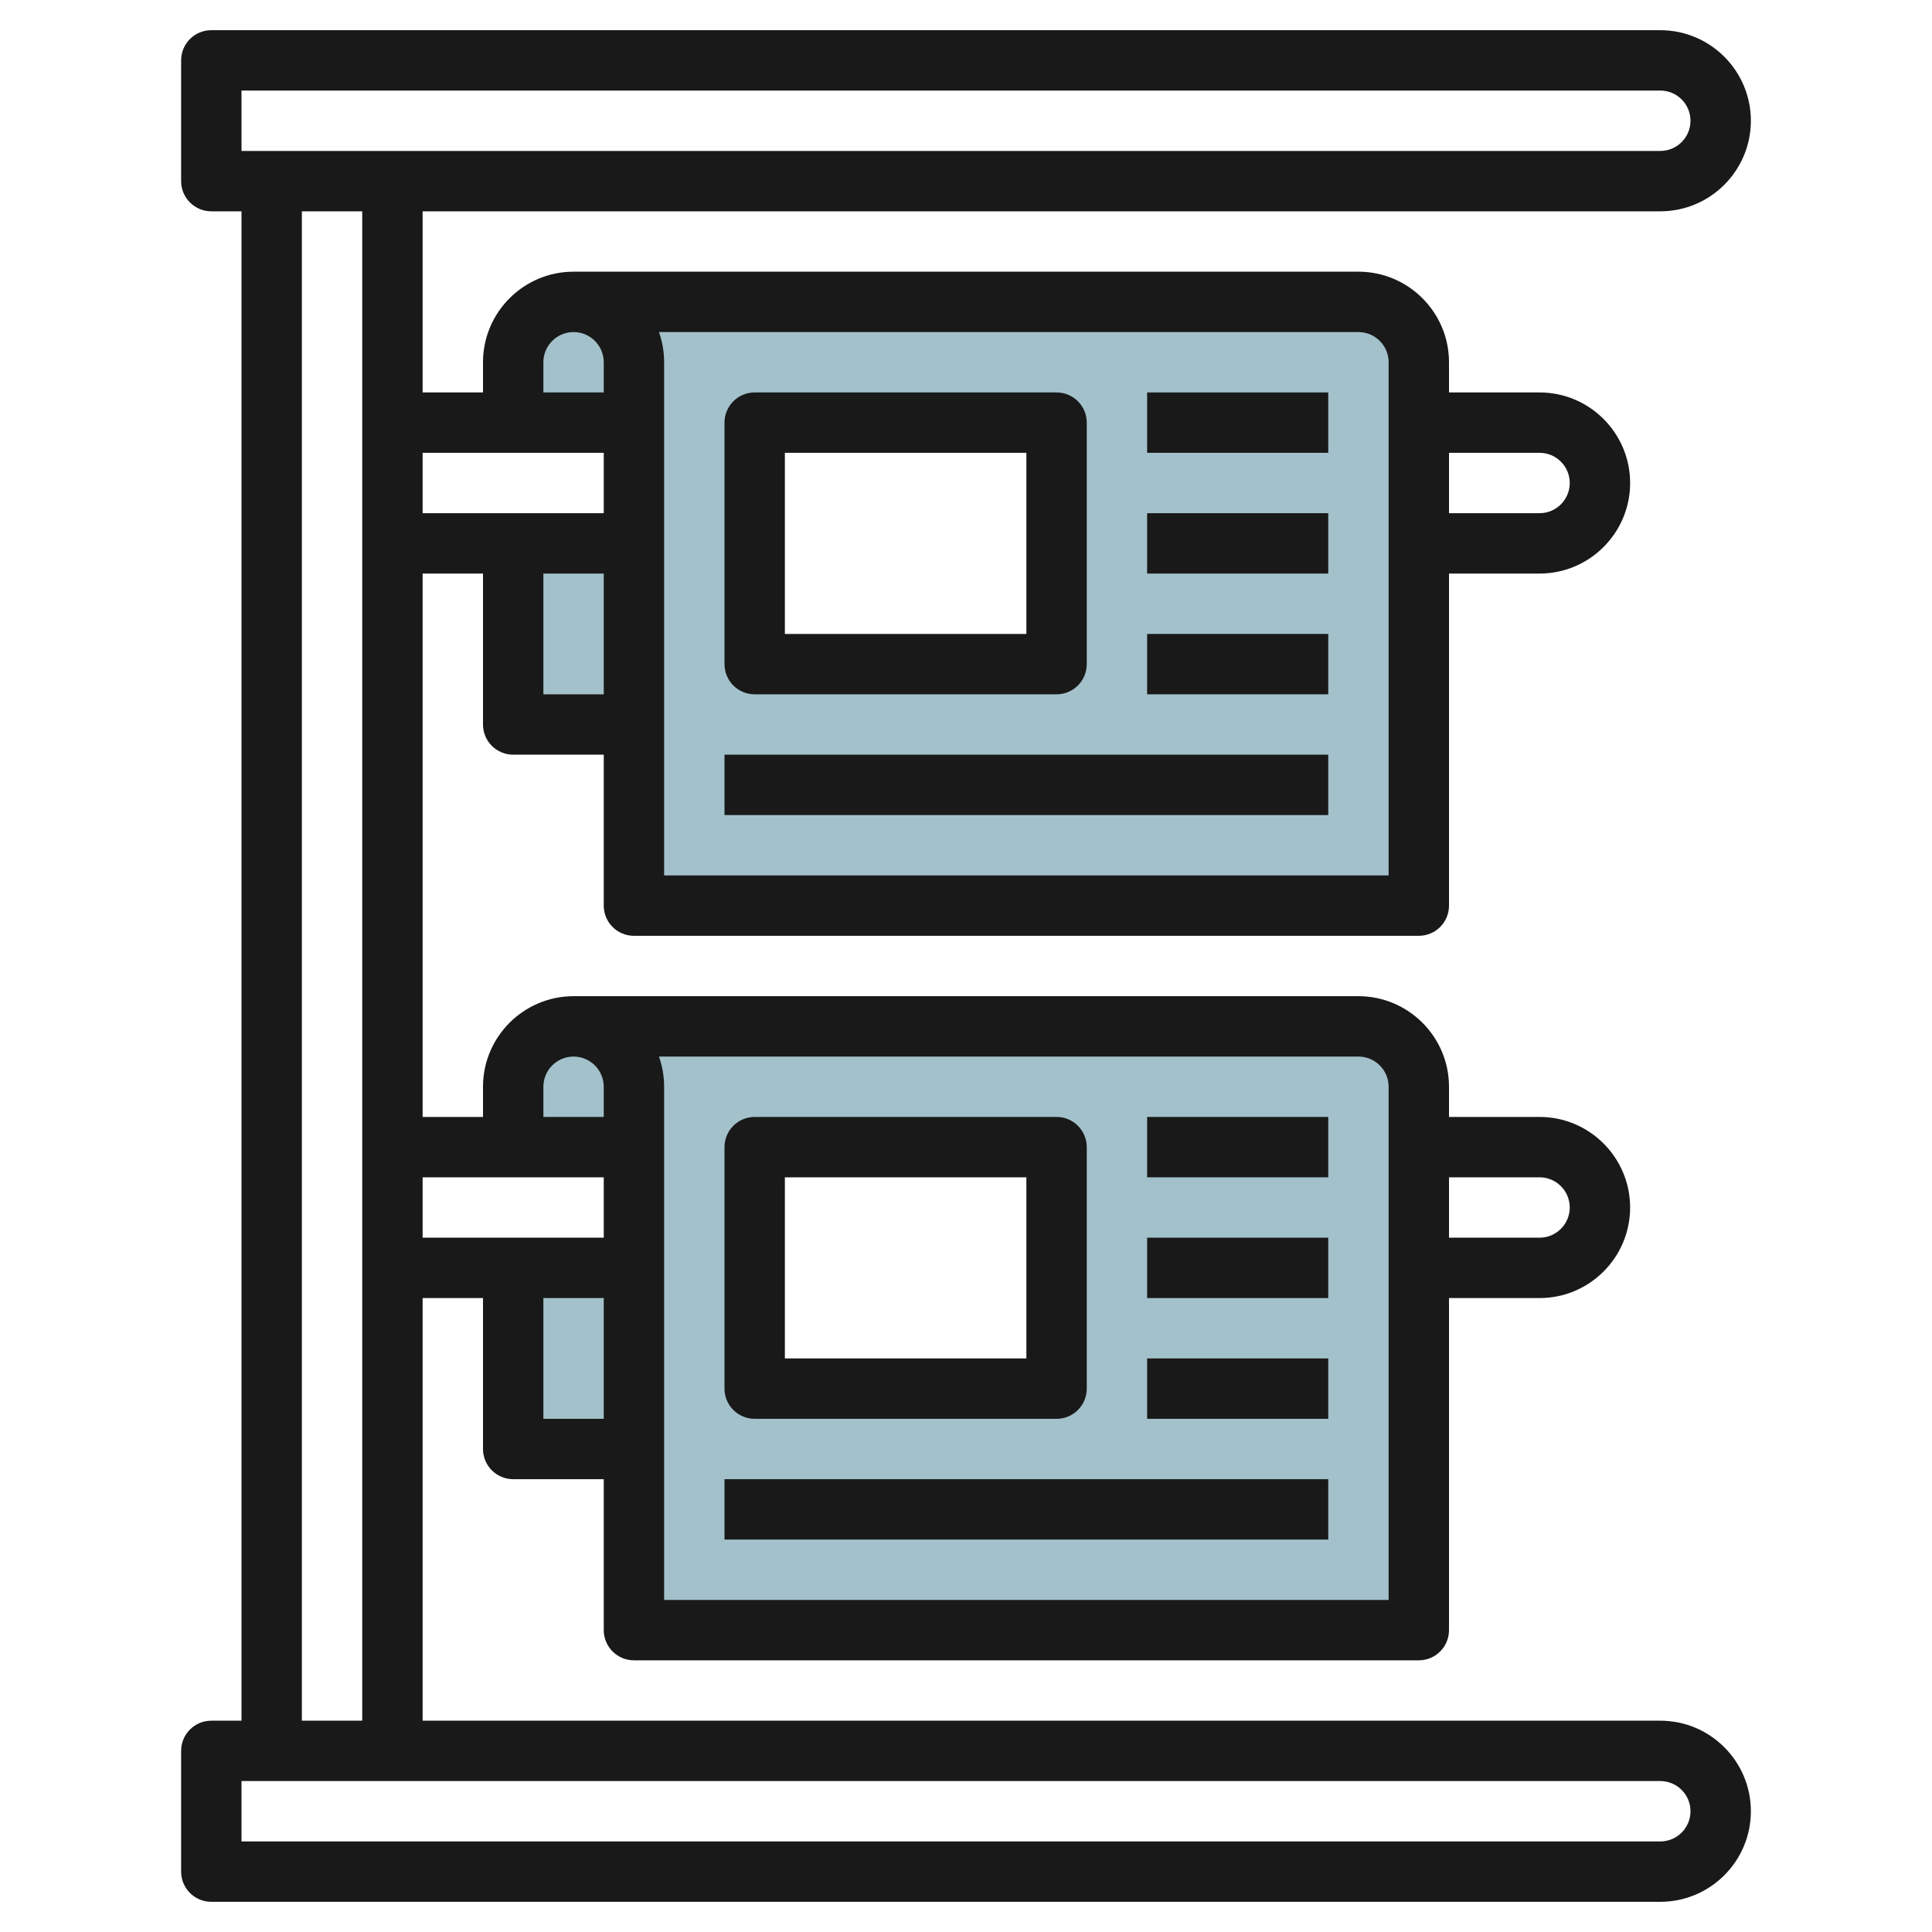
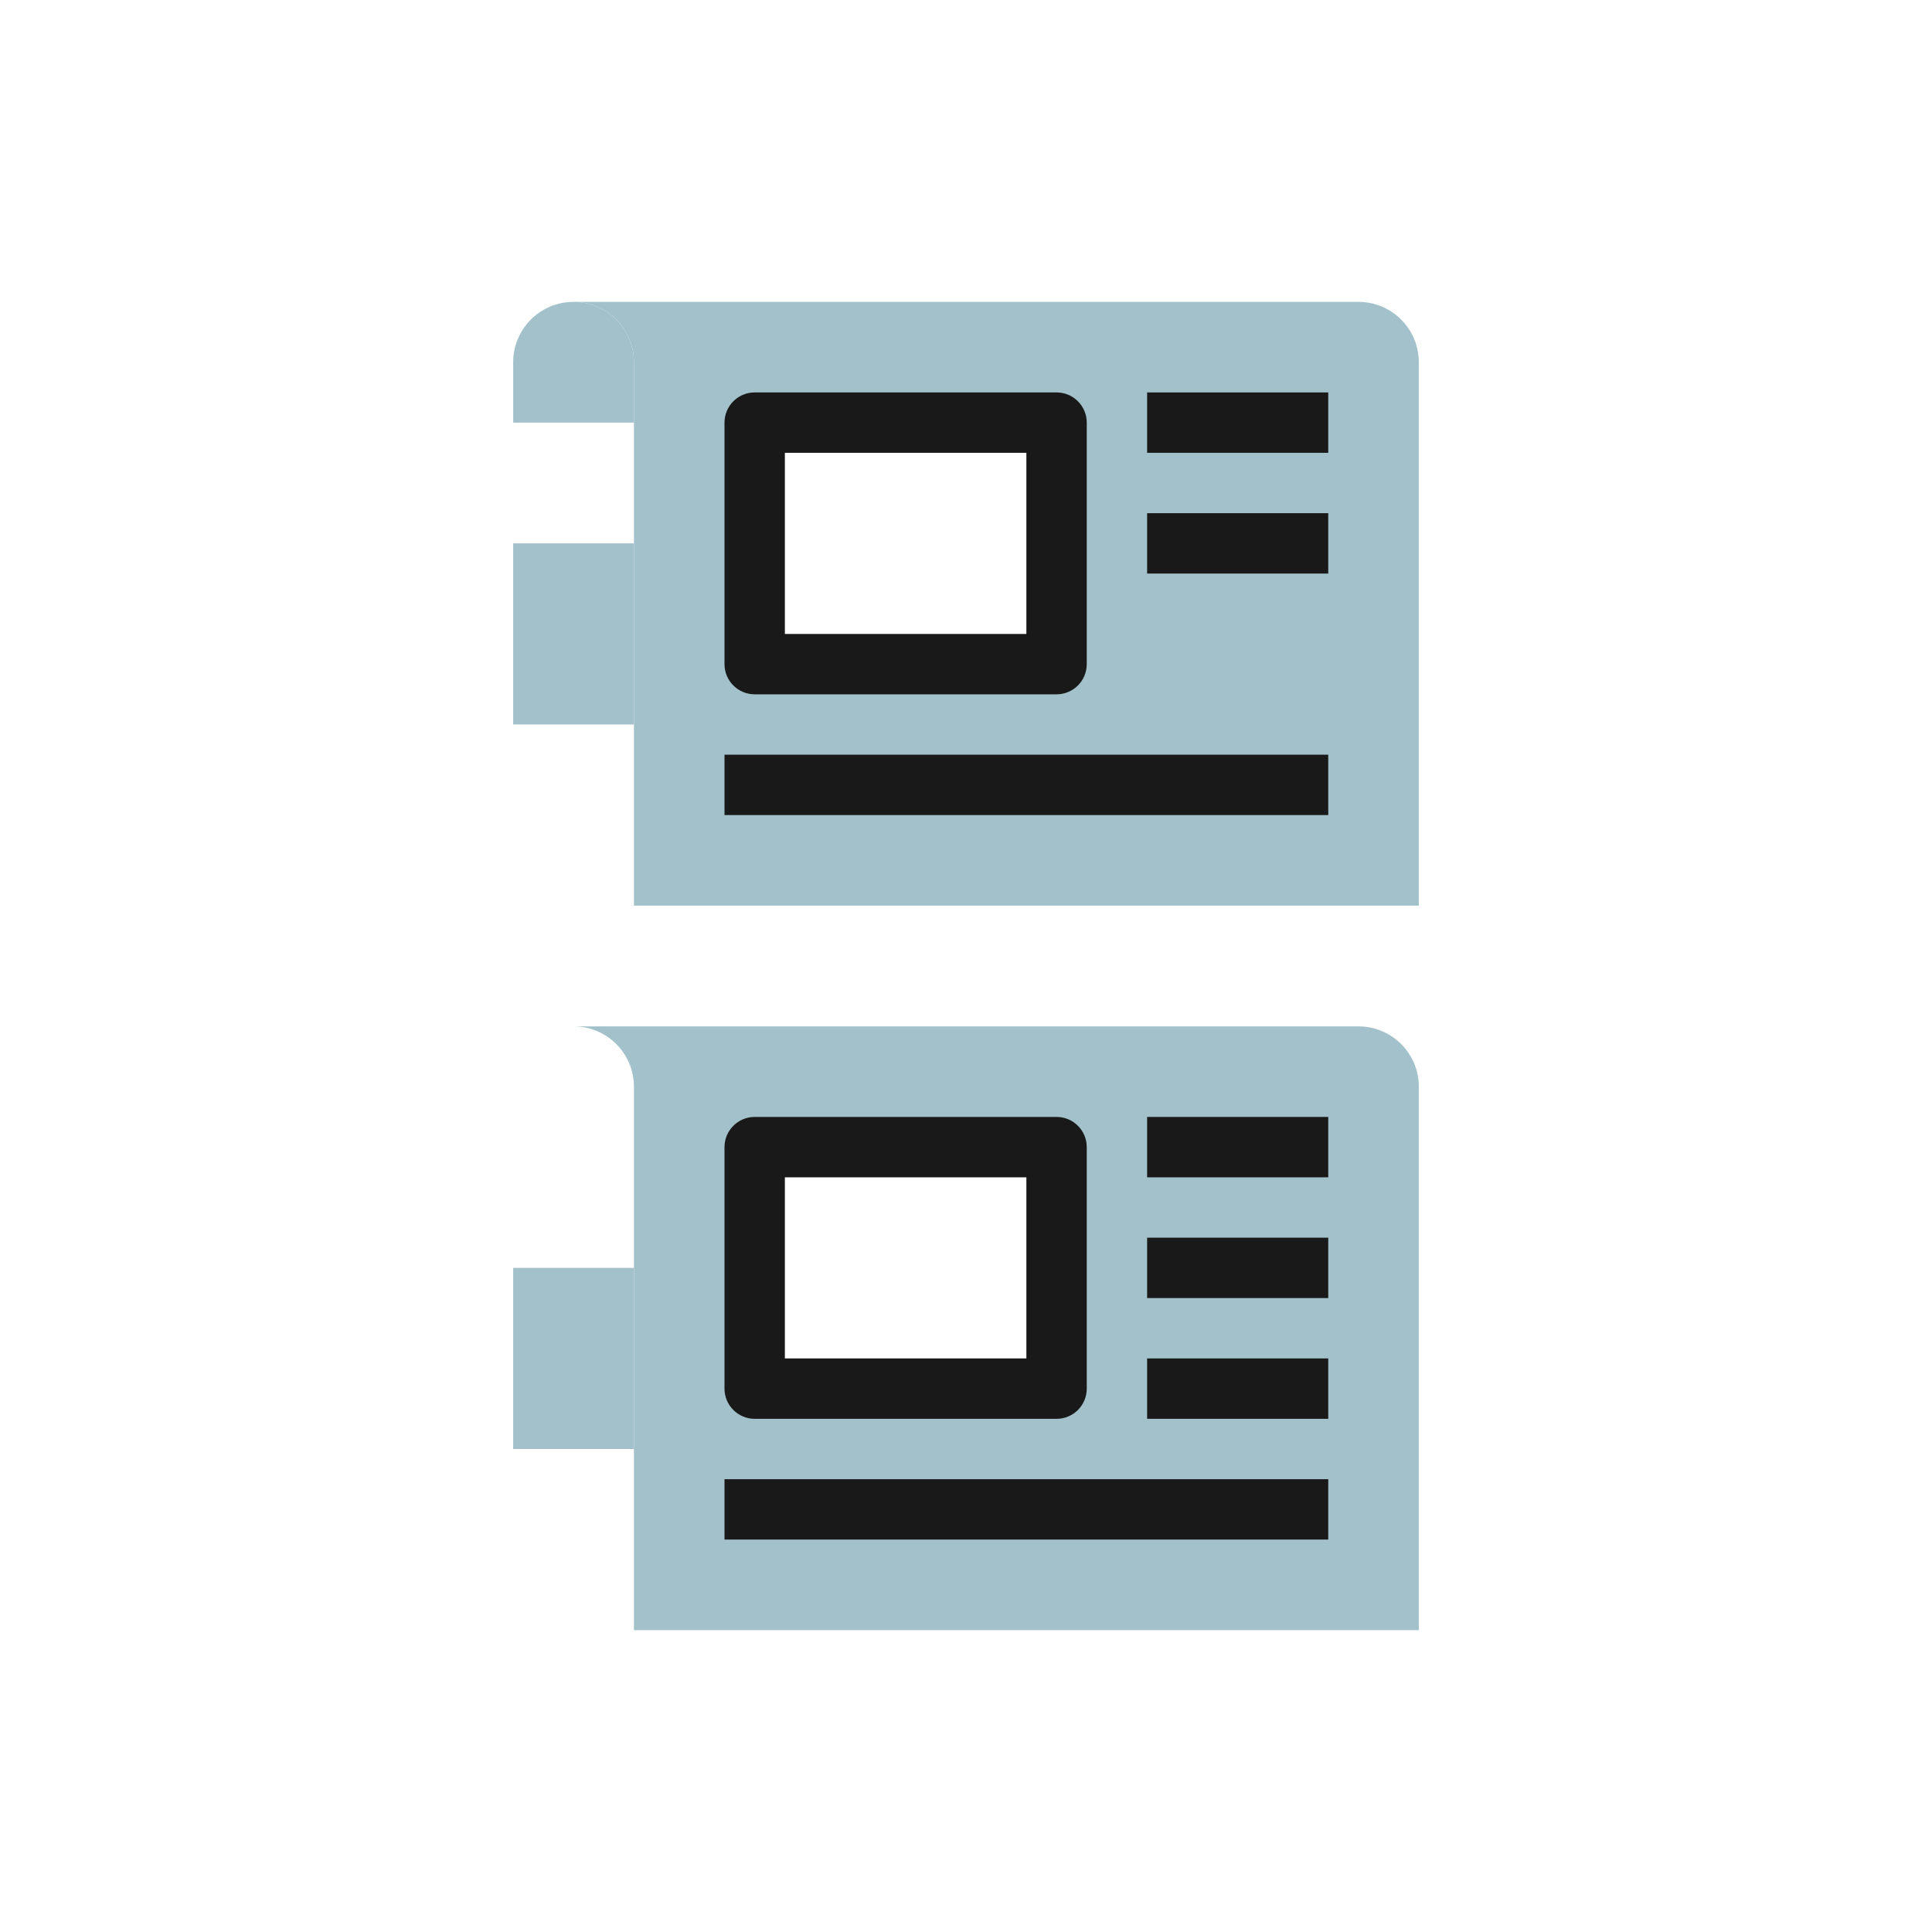
<svg xmlns="http://www.w3.org/2000/svg" id="Layer_3" enable-background="new 0 0 64 64" height="512" viewBox="0 0 64 64" width="512">
  <path d="m17 42h4v6h-4z" fill="#a3c1ca" />
-   <path d="m19 34c-1.105 0-2 .895-2 2v2h4v-2c0-1.105-.895-2-2-2z" fill="#a3c1ca" />
  <path d="m45 34h-26c1.105 0 2 .895 2 2v18h26v-18c0-1.105-.895-2-2-2zm-10 12h-10v-8h10z" fill="#a3c1ca" />
  <path d="m45 10h-26c1.105 0 2 .895 2 2v18h26v-18c0-1.105-.895-2-2-2zm-10 12h-10v-8h10z" fill="#a3c1ca" />
  <path d="m19 10c-1.105 0-2 .895-2 2v2h4v-2c0-1.105-.895-2-2-2z" fill="#a3c1ca" />
  <path d="m17 18h4v6h-4z" fill="#a3c1ca" />
  <g fill="#191919">
-     <path d="m55 57h-41v-14h2v5c0 .553.448 1 1 1h3v5c0 .553.448 1 1 1h26c.552 0 1-.447 1-1v-11h3c1.654 0 3-1.346 3-3s-1.346-3-3-3h-3v-1c0-1.654-1.346-3-3-3h-26c-1.654 0-3 1.346-3 3v1h-2v-18h2v5c0 .553.448 1 1 1h3v5c0 .553.448 1 1 1h26c.552 0 1-.447 1-1v-11h3c1.654 0 3-1.346 3-3s-1.346-3-3-3h-3v-1c0-1.654-1.346-3-3-3h-26c-1.654 0-3 1.346-3 3v1h-2v-6h41c1.654 0 3-1.346 3-3s-1.346-3-3-3h-48c-.552 0-1 .447-1 1v4c0 .553.448 1 1 1h1v50h-1c-.552 0-1 .447-1 1v4c0 .553.448 1 1 1h48c1.654 0 3-1.346 3-3s-1.346-3-3-3zm-4-18c.551 0 1 .448 1 1s-.449 1-1 1h-3v-2zm0-24c.551 0 1 .448 1 1s-.449 1-1 1h-3v-2zm-33 32v-4h2v4zm27-12c.551 0 1 .448 1 1v17h-24v-17c0-.351-.061-.688-.171-1zm-27 1c0-.552.449-1 1-1s1 .448 1 1v1h-2zm2 3v2h-6v-2zm-2-16v-4h2v4zm27-12c.551 0 1 .448 1 1v17h-24v-17c0-.351-.061-.688-.171-1zm-27 1c0-.552.449-1 1-1s1 .448 1 1v1h-2zm2 3v2h-6v-2zm-12-12h47c.551 0 1 .448 1 1s-.449 1-1 1h-47zm2 4h2v50h-2zm45 54h-47v-2h47c.551 0 1 .448 1 1s-.449 1-1 1z" />
    <path d="m25 47h10c.552 0 1-.447 1-1v-8c0-.553-.448-1-1-1h-10c-.552 0-1 .447-1 1v8c0 .553.448 1 1 1zm1-8h8v6h-8z" />
    <path d="m38 37h6v2h-6z" />
    <path d="m38 41h6v2h-6z" />
    <path d="m38 45h6v2h-6z" />
    <path d="m24 49h20v2h-20z" />
    <path d="m25 23h10c.552 0 1-.447 1-1v-8c0-.553-.448-1-1-1h-10c-.552 0-1 .447-1 1v8c0 .553.448 1 1 1zm1-8h8v6h-8z" />
    <path d="m38 13h6v2h-6z" />
    <path d="m38 17h6v2h-6z" />
-     <path d="m38 21h6v2h-6z" />
    <path d="m24 25h20v2h-20z" />
  </g>
</svg>